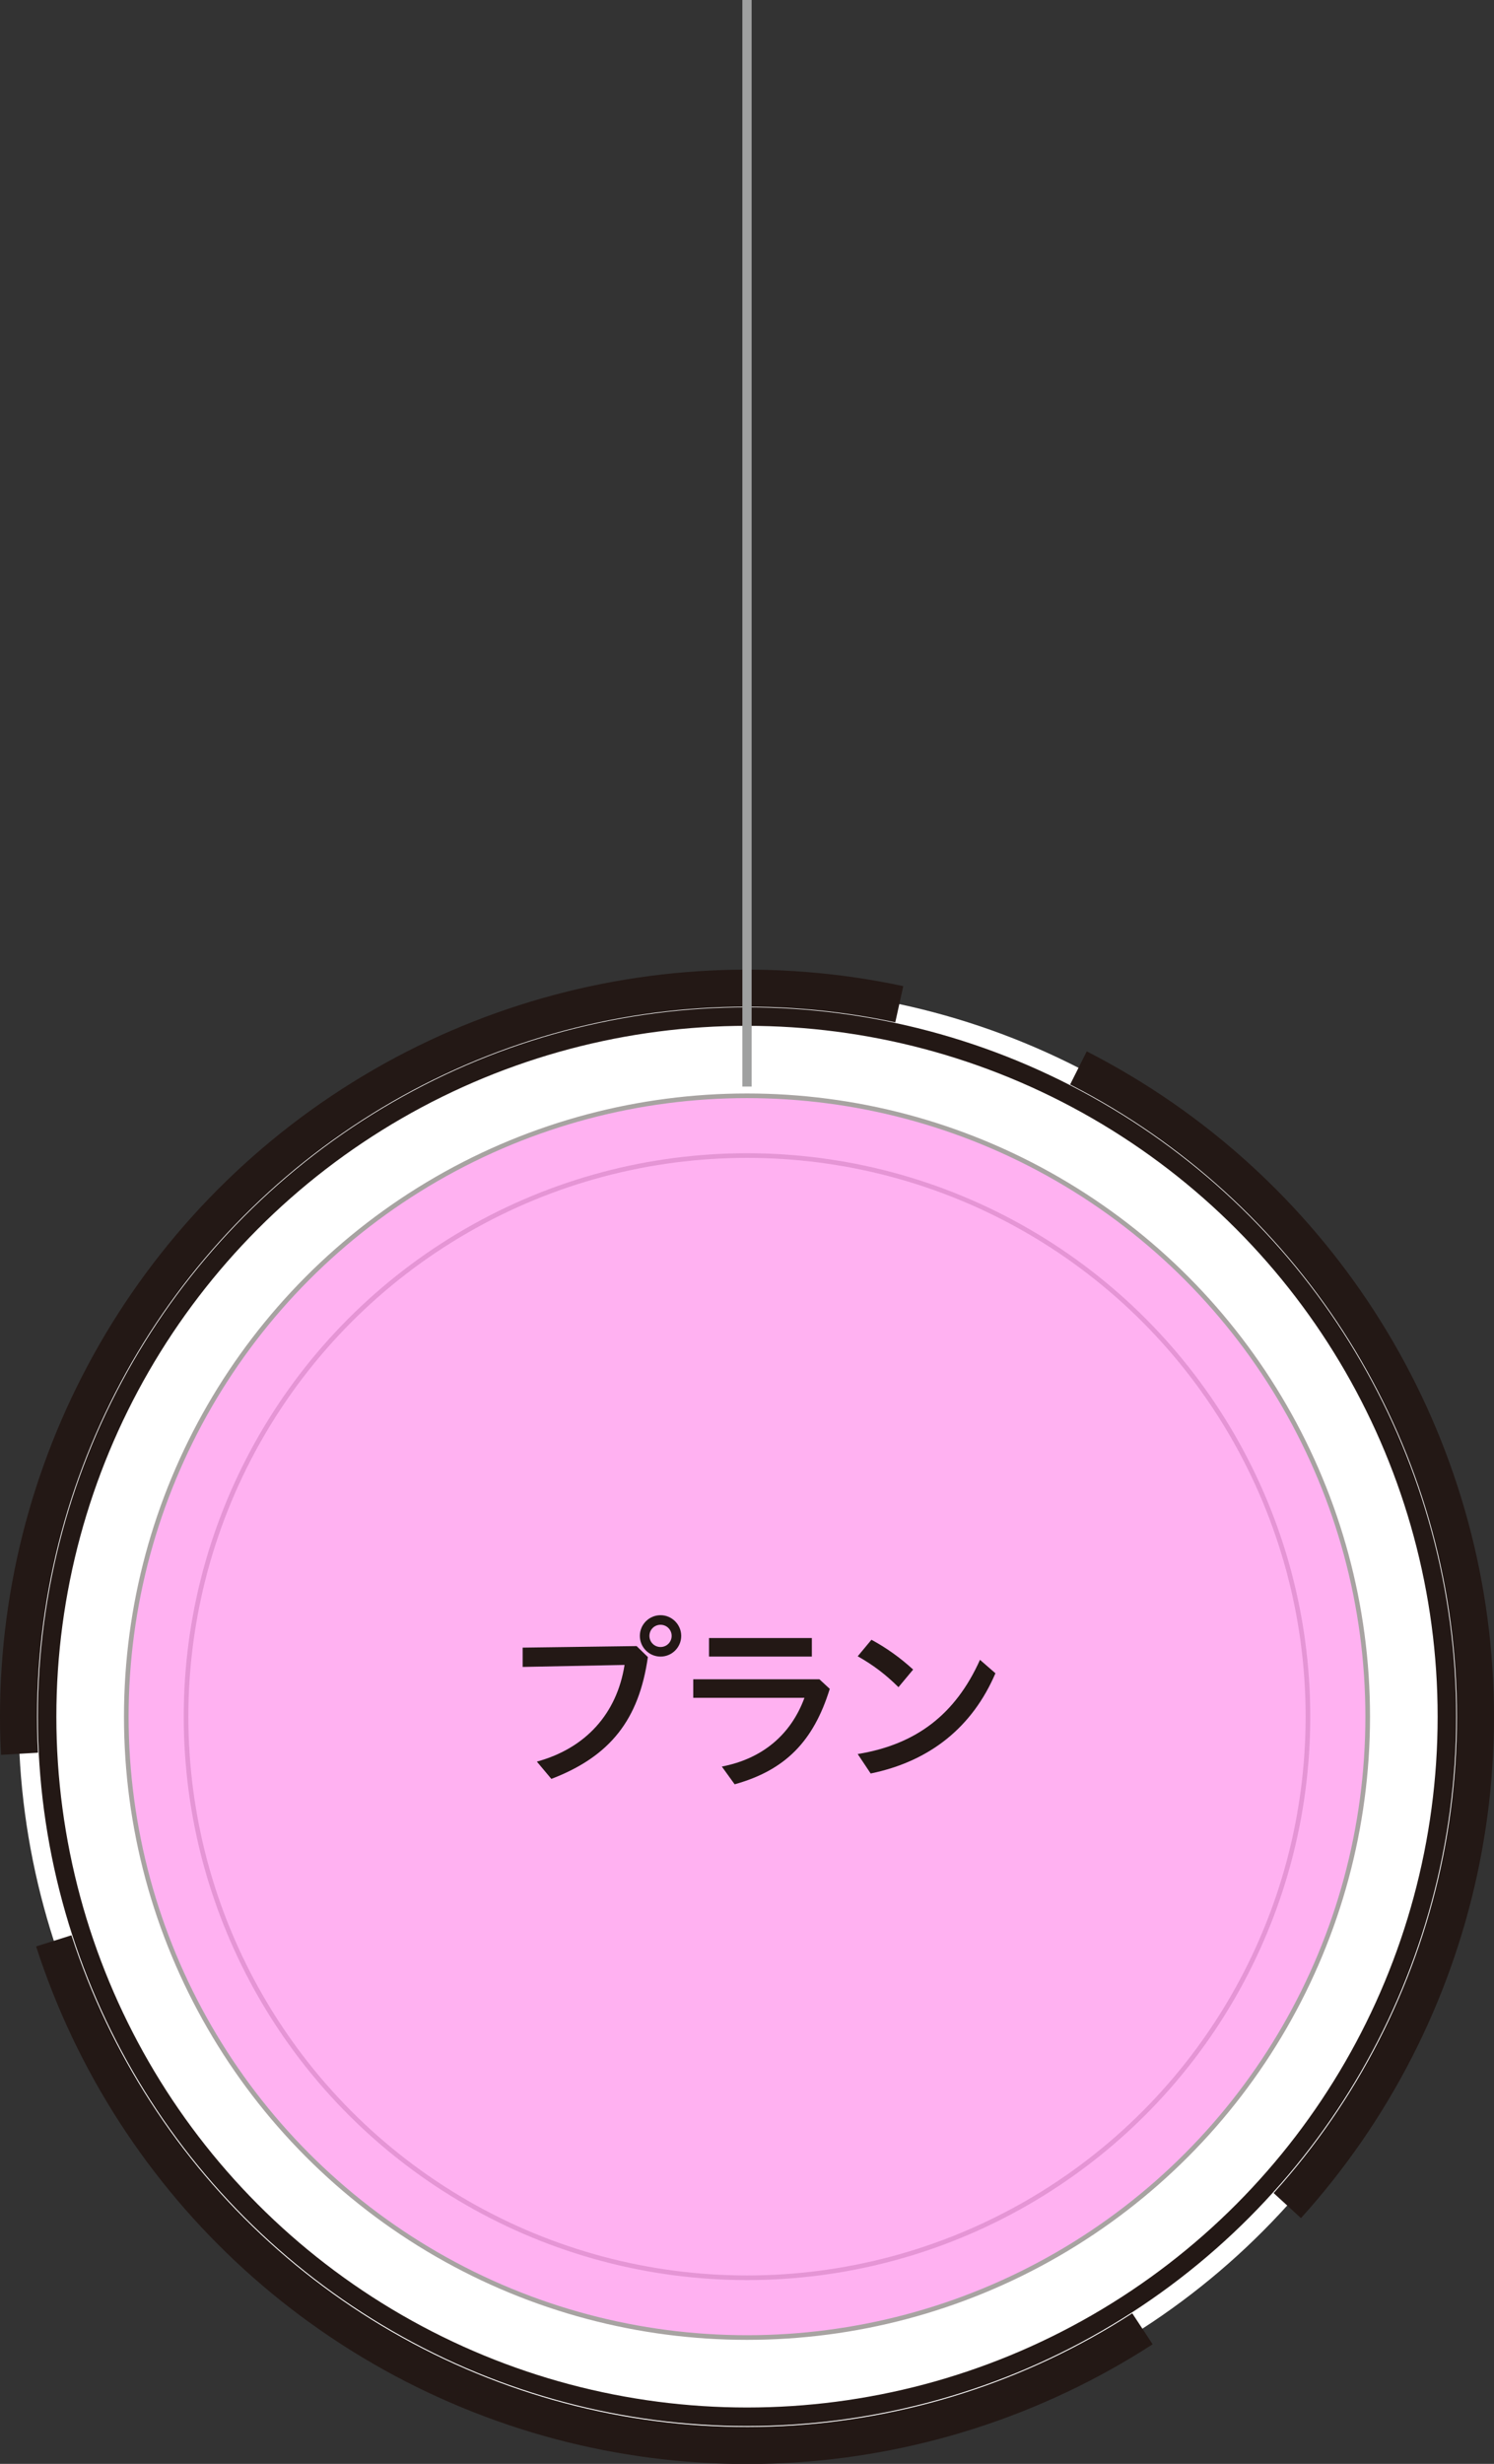
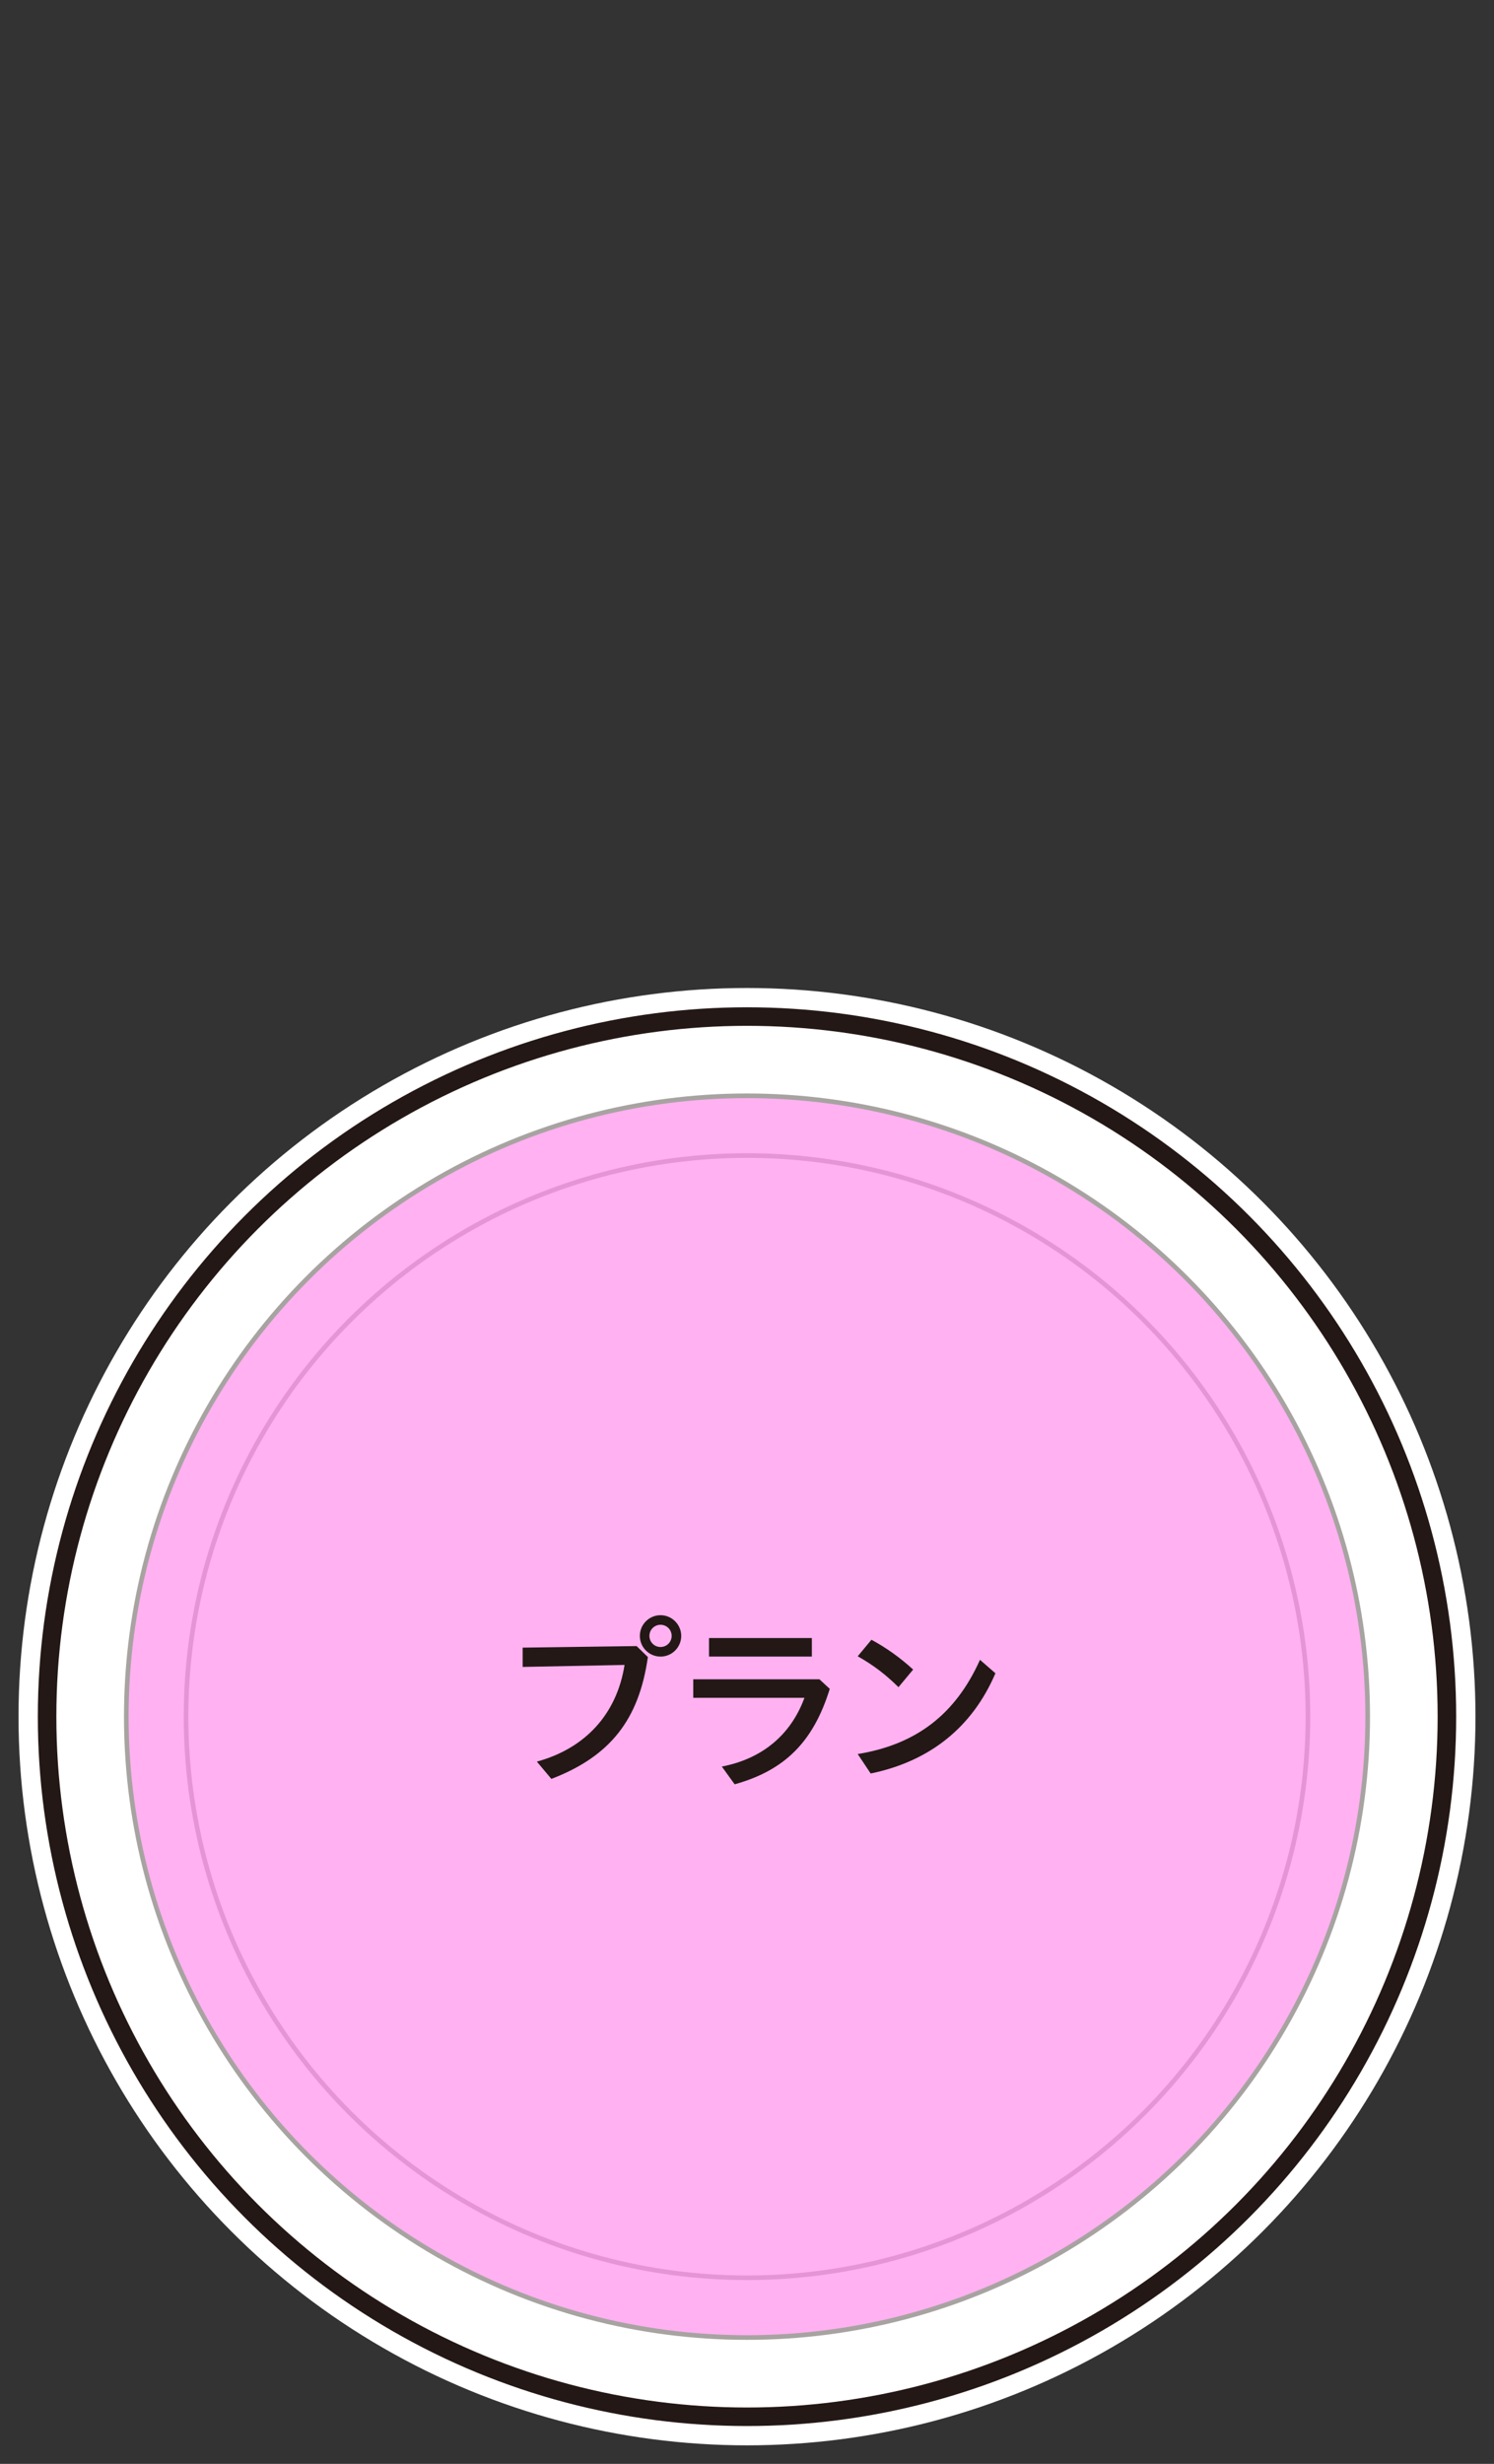
<svg xmlns="http://www.w3.org/2000/svg" id="_レイヤー_2" viewBox="0 0 96.76 159.53">
  <rect x="0" y="0" width="96.76" height="159.53" fill="#333333" stroke="none" />
  <defs>
    <style>.cls-1,.cls-2,.cls-3,.cls-4,.cls-5,.cls-6{stroke-miterlimit:10;}.cls-1,.cls-2,.cls-3,.cls-6{stroke:#231815;}.cls-1,.cls-5{stroke-width:1.2px;}.cls-1,.cls-7{fill:#fff;}.cls-2{fill:#ff3cdd;}.cls-2,.cls-3{stroke-width:.3px;}.cls-3{opacity:.2;}.cls-3,.cls-4,.cls-5,.cls-6{fill:none;}.cls-4{stroke:#9fa0a0;stroke-width:.6px;}.cls-8{opacity:.4;}.cls-5{stroke:#fff;}.cls-9{fill:#231815;}.cls-9,.cls-7{stroke-width:0px;}.cls-6{stroke-dasharray:0 0 86.44 12.35;stroke-width:2.4px;}</style>
  </defs>
  <g id="_レイヤー_1-2">
    <circle class="cls-7" cx="48.38" cy="111.15" r="47.18" />
-     <circle class="cls-6" cx="48.38" cy="111.15" r="47.18" transform="translate(-72.6 103.49) rotate(-62.85)" />
    <circle class="cls-1" cx="48.38" cy="111.15" r="45.33" />
-     <line class="cls-4" x1="48.38" x2="48.38" y2="70.95" />
    <circle class="cls-5" cx="48.38" cy="111.15" r="40.2" />
    <circle class="cls-3" cx="48.38" cy="111.15" r="36.33" />
-     <circle class="cls-5" cx="48.24" cy="111.22" r="40.2" />
    <g class="cls-8">
      <circle class="cls-2" cx="48.38" cy="111.15" r="40.2" />
    </g>
    <path class="cls-9" d="M41.96,107.29c-.58,4.07-2.45,6.43-6.25,7.89l-.94-1.12c3.15-.86,5.18-3.09,5.68-6.26l-6.6.13v-1.25l7.38-.1.72.7ZM44.12,105.92c0,.74-.6,1.34-1.34,1.34s-1.34-.6-1.34-1.34.6-1.34,1.34-1.34,1.34.61,1.34,1.34ZM42.06,105.92c0,.4.32.72.72.72s.72-.32.72-.72-.32-.72-.72-.72-.72.32-.72.72Z" />
    <path class="cls-9" d="M53.07,108.73l.67.62c-1.06,3.42-2.9,5.27-6.16,6.18l-.83-1.15c2.61-.5,4.47-2.05,5.35-4.45h-7.2v-1.2h8.17ZM52.58,106.06v1.2h-6.66v-1.2h6.66Z" />
    <path class="cls-9" d="M56.44,106.17c.96.52,1.86,1.16,2.7,1.93l-.95,1.14c-.84-.83-1.63-1.43-2.64-2l.89-1.07ZM64.47,108.34c-1.5,3.5-4.25,5.7-8.08,6.49l-.84-1.26c3.8-.62,6.34-2.58,7.92-6.1l1.01.88Z" />
  </g>
</svg>